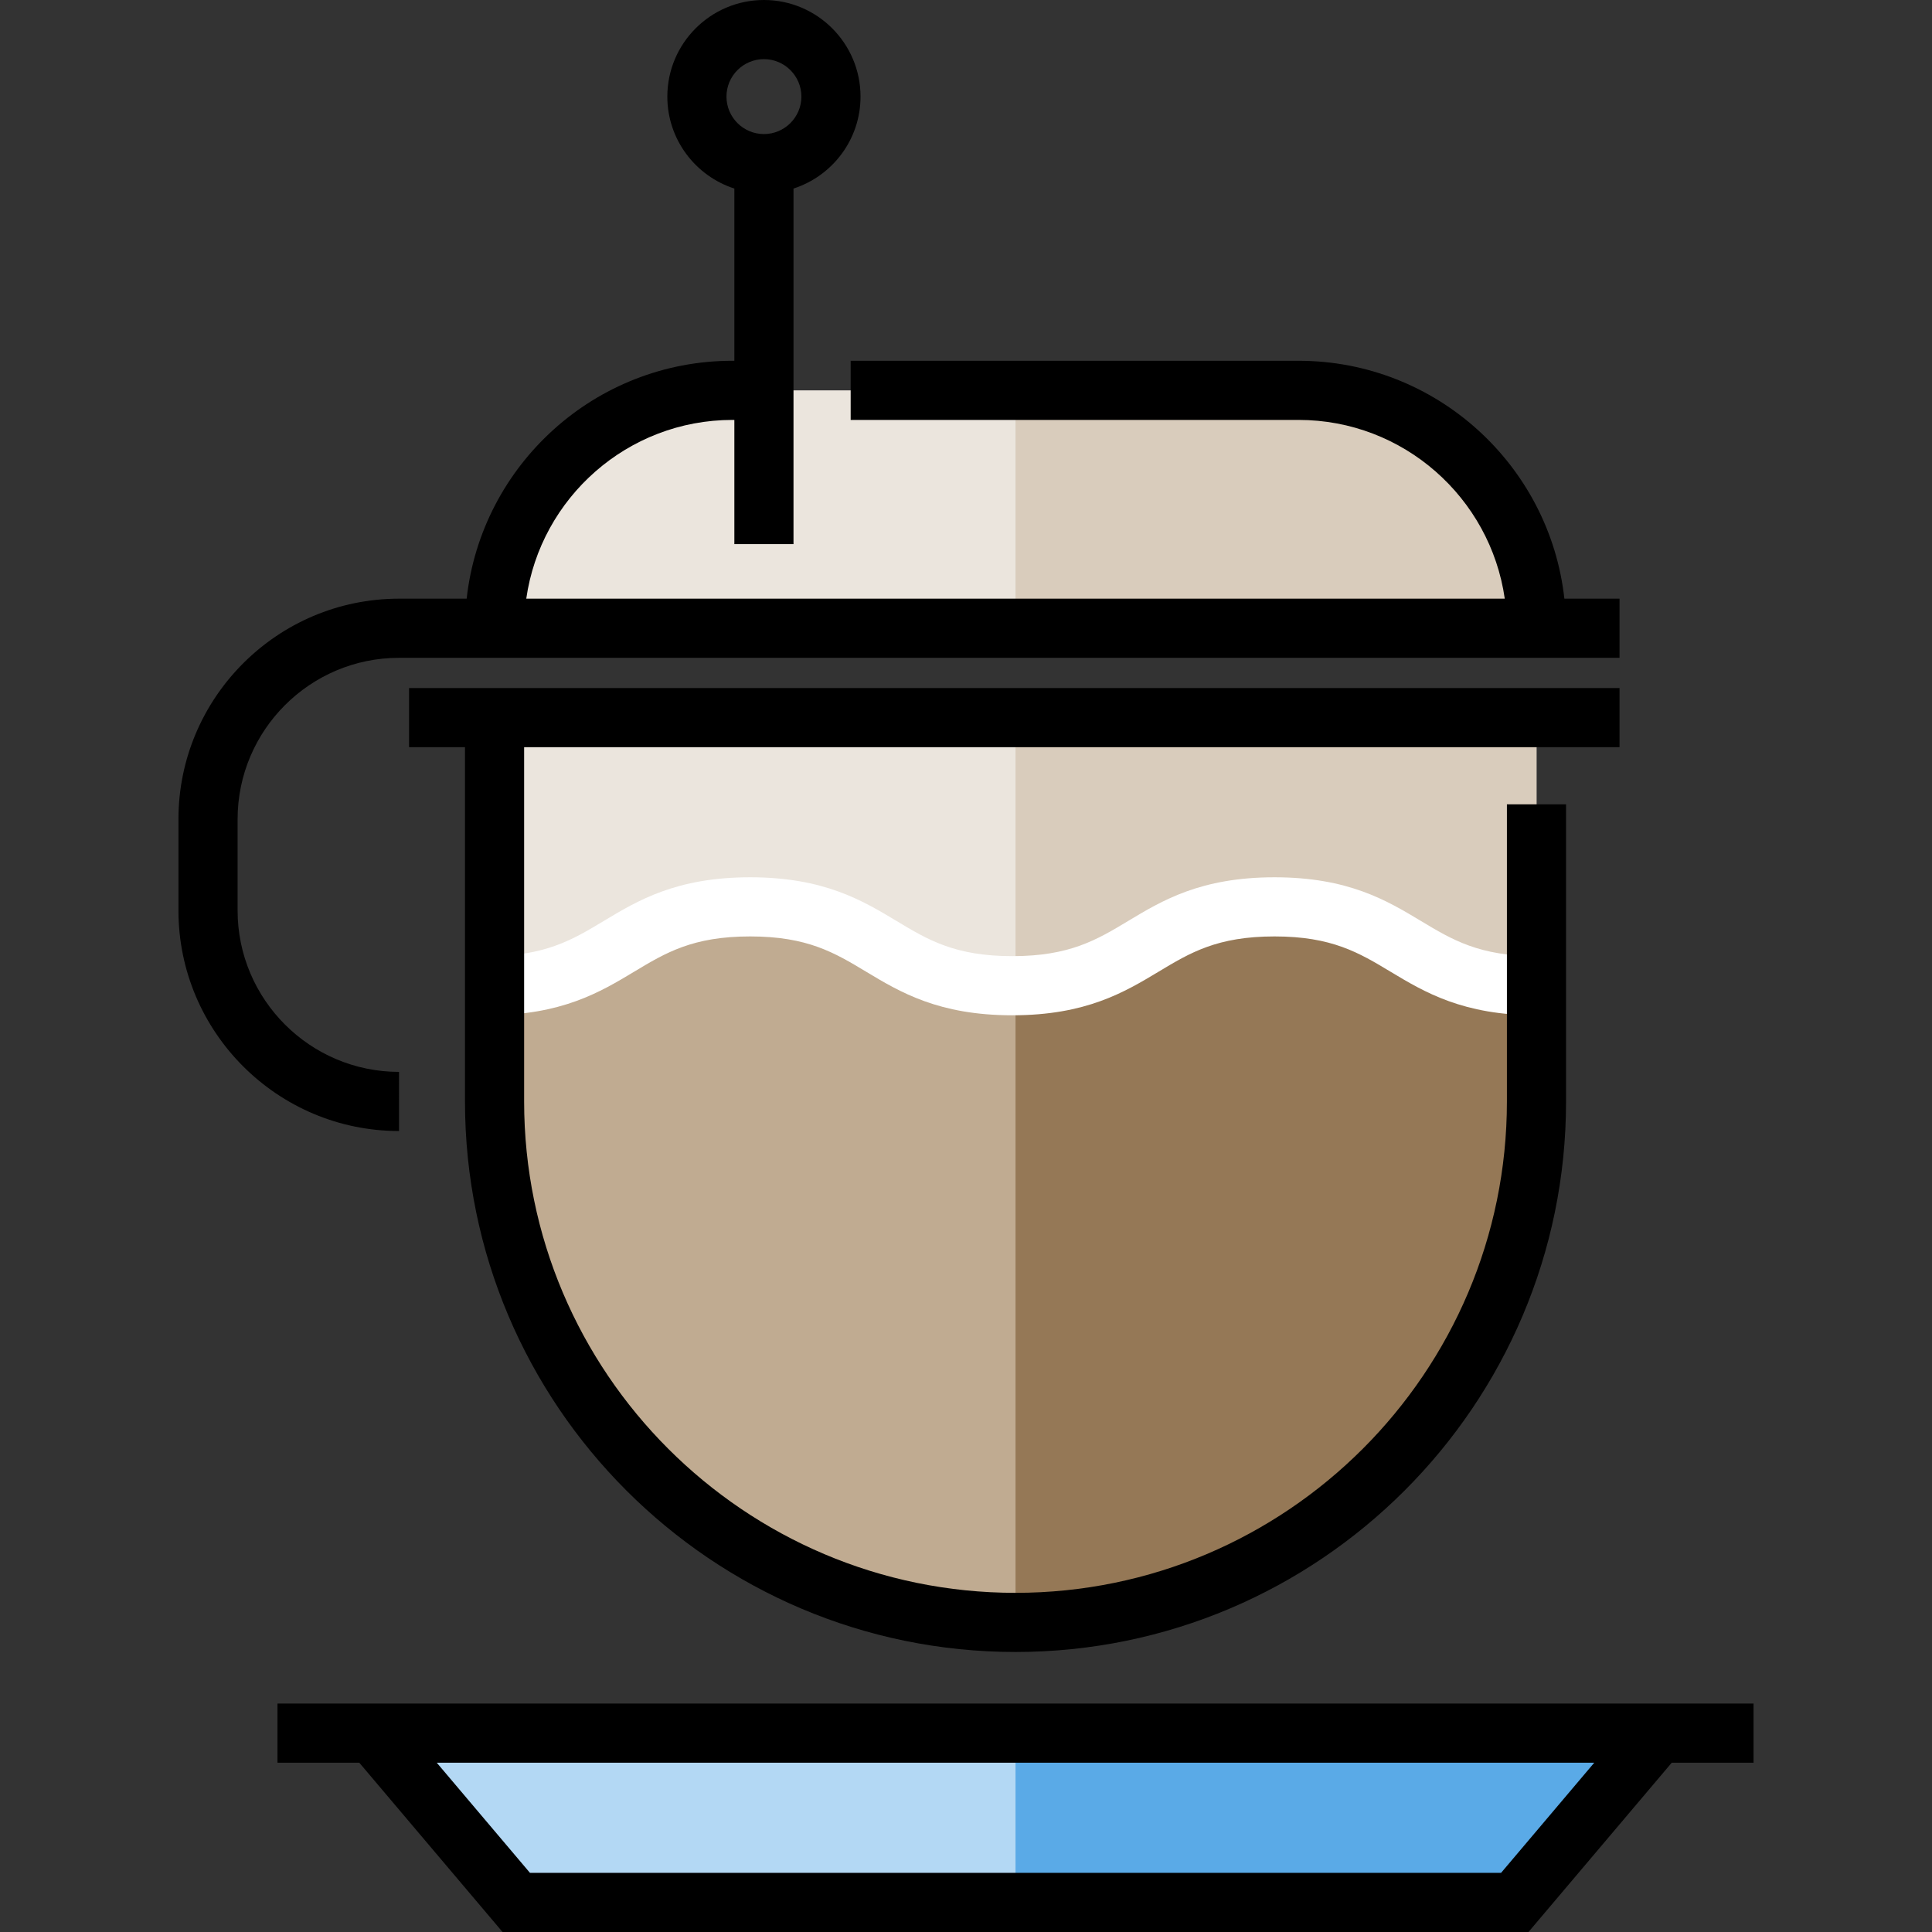
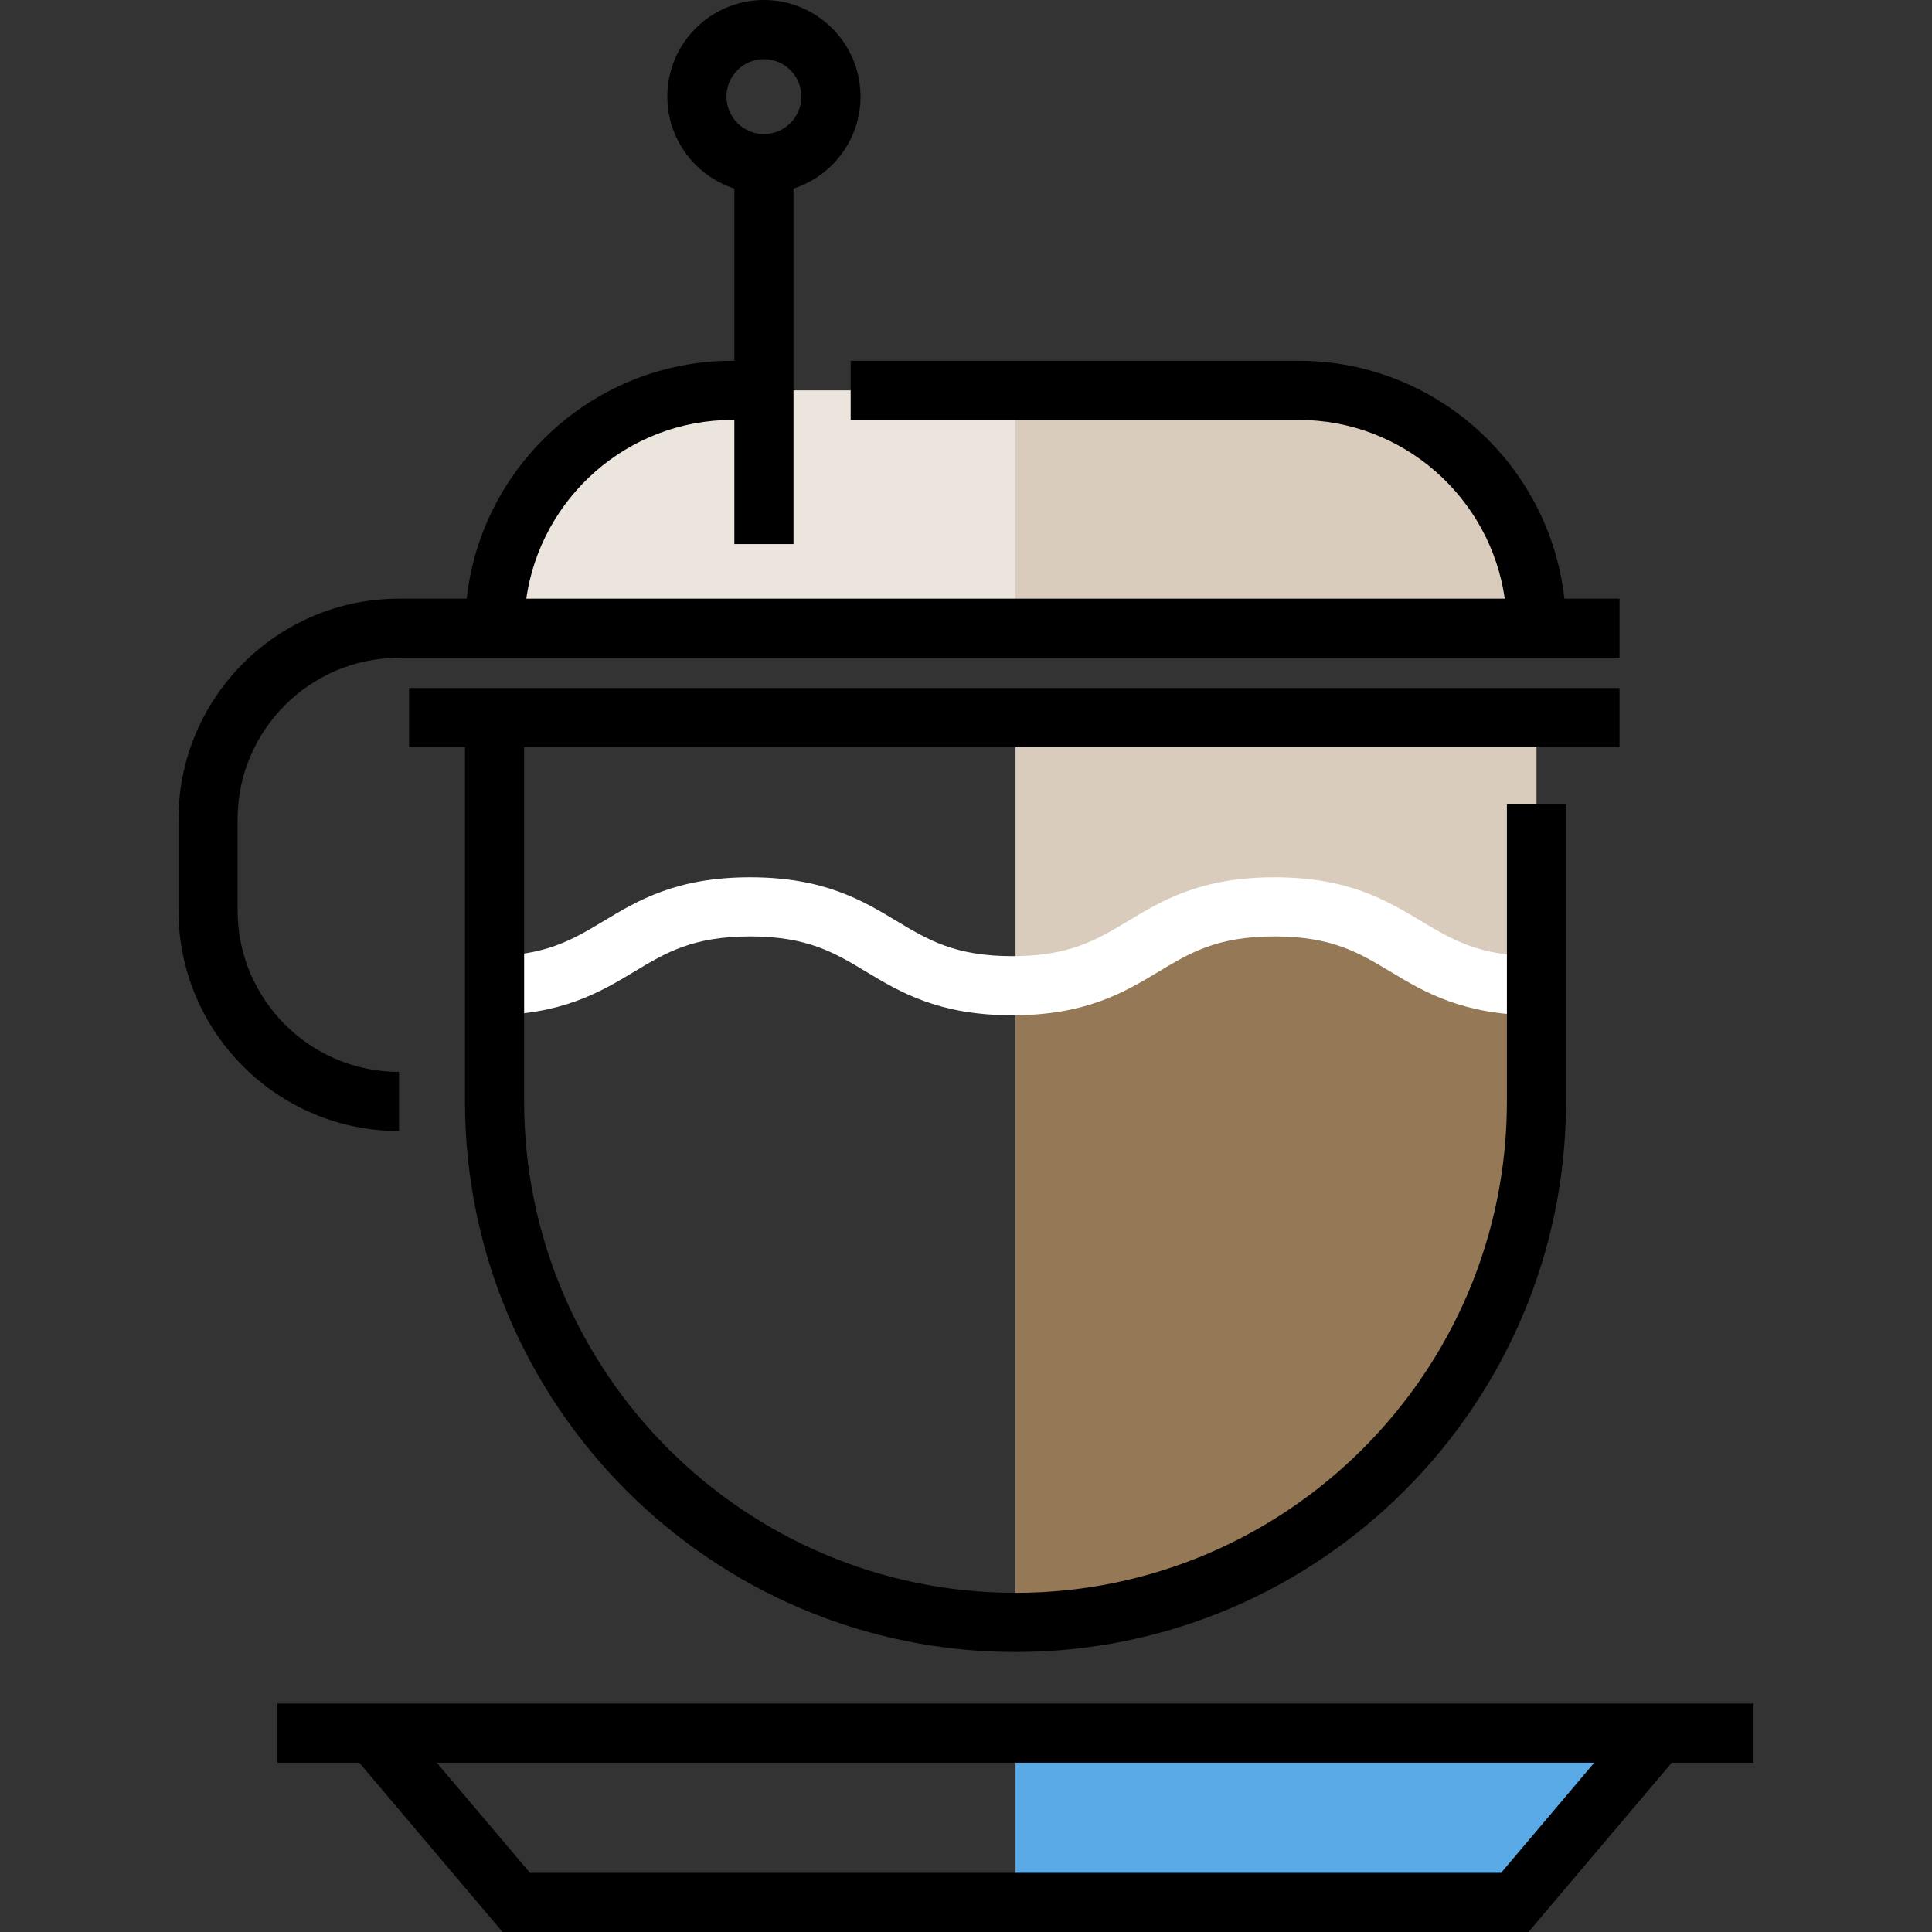
<svg xmlns="http://www.w3.org/2000/svg" height="800px" width="800px" version="1.1" id="Layer_1" viewBox="0 0 512 512" xml:space="preserve">
  <rect x="0" y="0" width="512" height="512" fill="#333333" stroke="none" />
  <path style="fill:#EBE5DD;" d="M131.062,166.491L131.062,166.491c0-34.819,28.227-63.046,63.046-63.046h150.03  c34.819,0,63.046,28.227,63.046,63.046l0,0" />
  <path style="fill:#D9CCBC;" d="M407.186,166.494H269.124v-63.049h75.013C378.953,103.445,407.186,131.668,407.186,166.494z" />
-   <path style="fill:#EBE5DD;" d="M131.062,190.171v101.724c0,71.981,55.089,131.086,125.404,137.477  c4.169,0.379,8.387,0.583,12.656,0.583l0,0c76.248,0,138.06-61.812,138.06-138.06V190.171H131.062z" />
  <path style="fill:#D9CCBC;" d="M407.186,190.171v101.721c0,38.128-15.454,72.641-40.438,97.625  c-24.984,24.984-59.496,40.438-97.625,40.438V190.171H407.186z" />
-   <path style="fill:#C0AB91;" d="M407.186,261.224v30.668c0,38.128-15.454,72.641-40.438,97.625  c-24.984,24.984-59.496,40.438-97.625,40.438c-4.274,0-8.485-0.199-12.654-0.585c-70.322-6.384-125.409-65.494-125.409-137.477  v-30.689c32.998-0.69,33.583-20.877,67.73-20.877c34.743,0,34.743,20.898,69.486,20.898s34.743-20.898,69.486-20.898  C372.485,240.327,372.506,261.204,407.186,261.224z" />
  <path style="fill:#957856;" d="M407.186,261.224v30.668c0,38.128-15.454,72.641-40.438,97.625  c-24.984,24.984-59.496,40.438-97.625,40.438V261.214c33.897-0.334,34.179-20.888,68.639-20.888  C372.485,240.327,372.506,261.204,407.186,261.224z" />
-   <polygon style="fill:#B3D8F4;" points="98.848,459.293 136.815,504.163 401.43,504.163 439.397,459.293 " />
  <polygon style="fill:#5AAAE7;" points="439.397,459.293 269.122,459.293 269.122,504.163 401.43,504.163 " />
  <path style="fill:#FFFFFF;" d="M407.249,269.061c-19.546,0-29.764-6.147-38.78-11.57c-8.321-5.005-15.506-9.328-30.702-9.328  s-22.382,4.323-30.702,9.328c-9.016,5.423-19.236,11.57-38.782,11.57s-29.767-6.147-38.783-11.57  c-8.322-5.005-15.508-9.328-30.704-9.328c-15.197,0-22.383,4.323-30.704,9.328c-9.016,5.423-19.237,11.57-38.783,11.57v-15.673  c15.196,0,22.383-4.323,30.704-9.328c9.016-5.423,19.237-11.57,38.783-11.57s29.767,6.147,38.783,11.57  c8.322,5.005,15.508,9.328,30.704,9.328c15.196,0,22.383-4.323,30.703-9.328c9.016-5.423,19.236-11.57,38.781-11.57  c19.547,0,29.765,6.147,38.781,11.57c8.321,5.005,15.506,9.328,30.701,9.328L407.249,269.061L407.249,269.061z" />
  <path d="M105.751,284.059c-23.593,0-42.785-19.194-42.785-42.785v-24.16c0-23.592,19.194-42.785,42.785-42.785h323.441v-15.673  h-14.615c-3.914-35.41-34.005-63.046-70.44-63.046h-118.7v15.673h118.7c27.782,0,50.825,20.629,54.643,47.373H139.465  c3.818-26.743,26.861-47.373,54.643-47.373h0.505v32.914h15.673V49.968c10.293-3.319,17.763-12.985,17.763-24.368  c0-14.116-11.484-25.6-25.6-25.6c-14.116,0-25.6,11.484-25.6,25.6c0,11.383,7.47,21.049,17.763,24.368v45.64h-0.505  c-36.436,0-66.526,27.636-70.439,63.046h-17.918c-32.235,0-58.459,26.225-58.459,58.459v24.16c0,32.234,26.225,58.459,58.459,58.459  C105.751,299.732,105.751,284.059,105.751,284.059z M202.449,15.673c5.473,0,9.927,4.453,9.927,9.927s-4.453,9.927-9.927,9.927  c-5.473,0-9.927-4.453-9.927-9.927S196.976,15.673,202.449,15.673z" />
  <path d="M429.192,198.008v-15.673H108.408v15.673h14.818v93.887c0,80.448,65.449,145.897,145.897,145.897  S415.02,372.343,415.02,291.895v-78.736h-15.673v78.736c0,71.805-58.418,130.224-130.224,130.224s-130.224-58.418-130.224-130.224  v-93.887H429.192z" />
  <path d="M464.708,451.458H73.537v15.673h21.676L133.18,512h271.886l37.966-44.869h21.676V451.458z M397.796,496.327H140.449  l-24.705-29.195h306.755L397.796,496.327z" />
</svg>